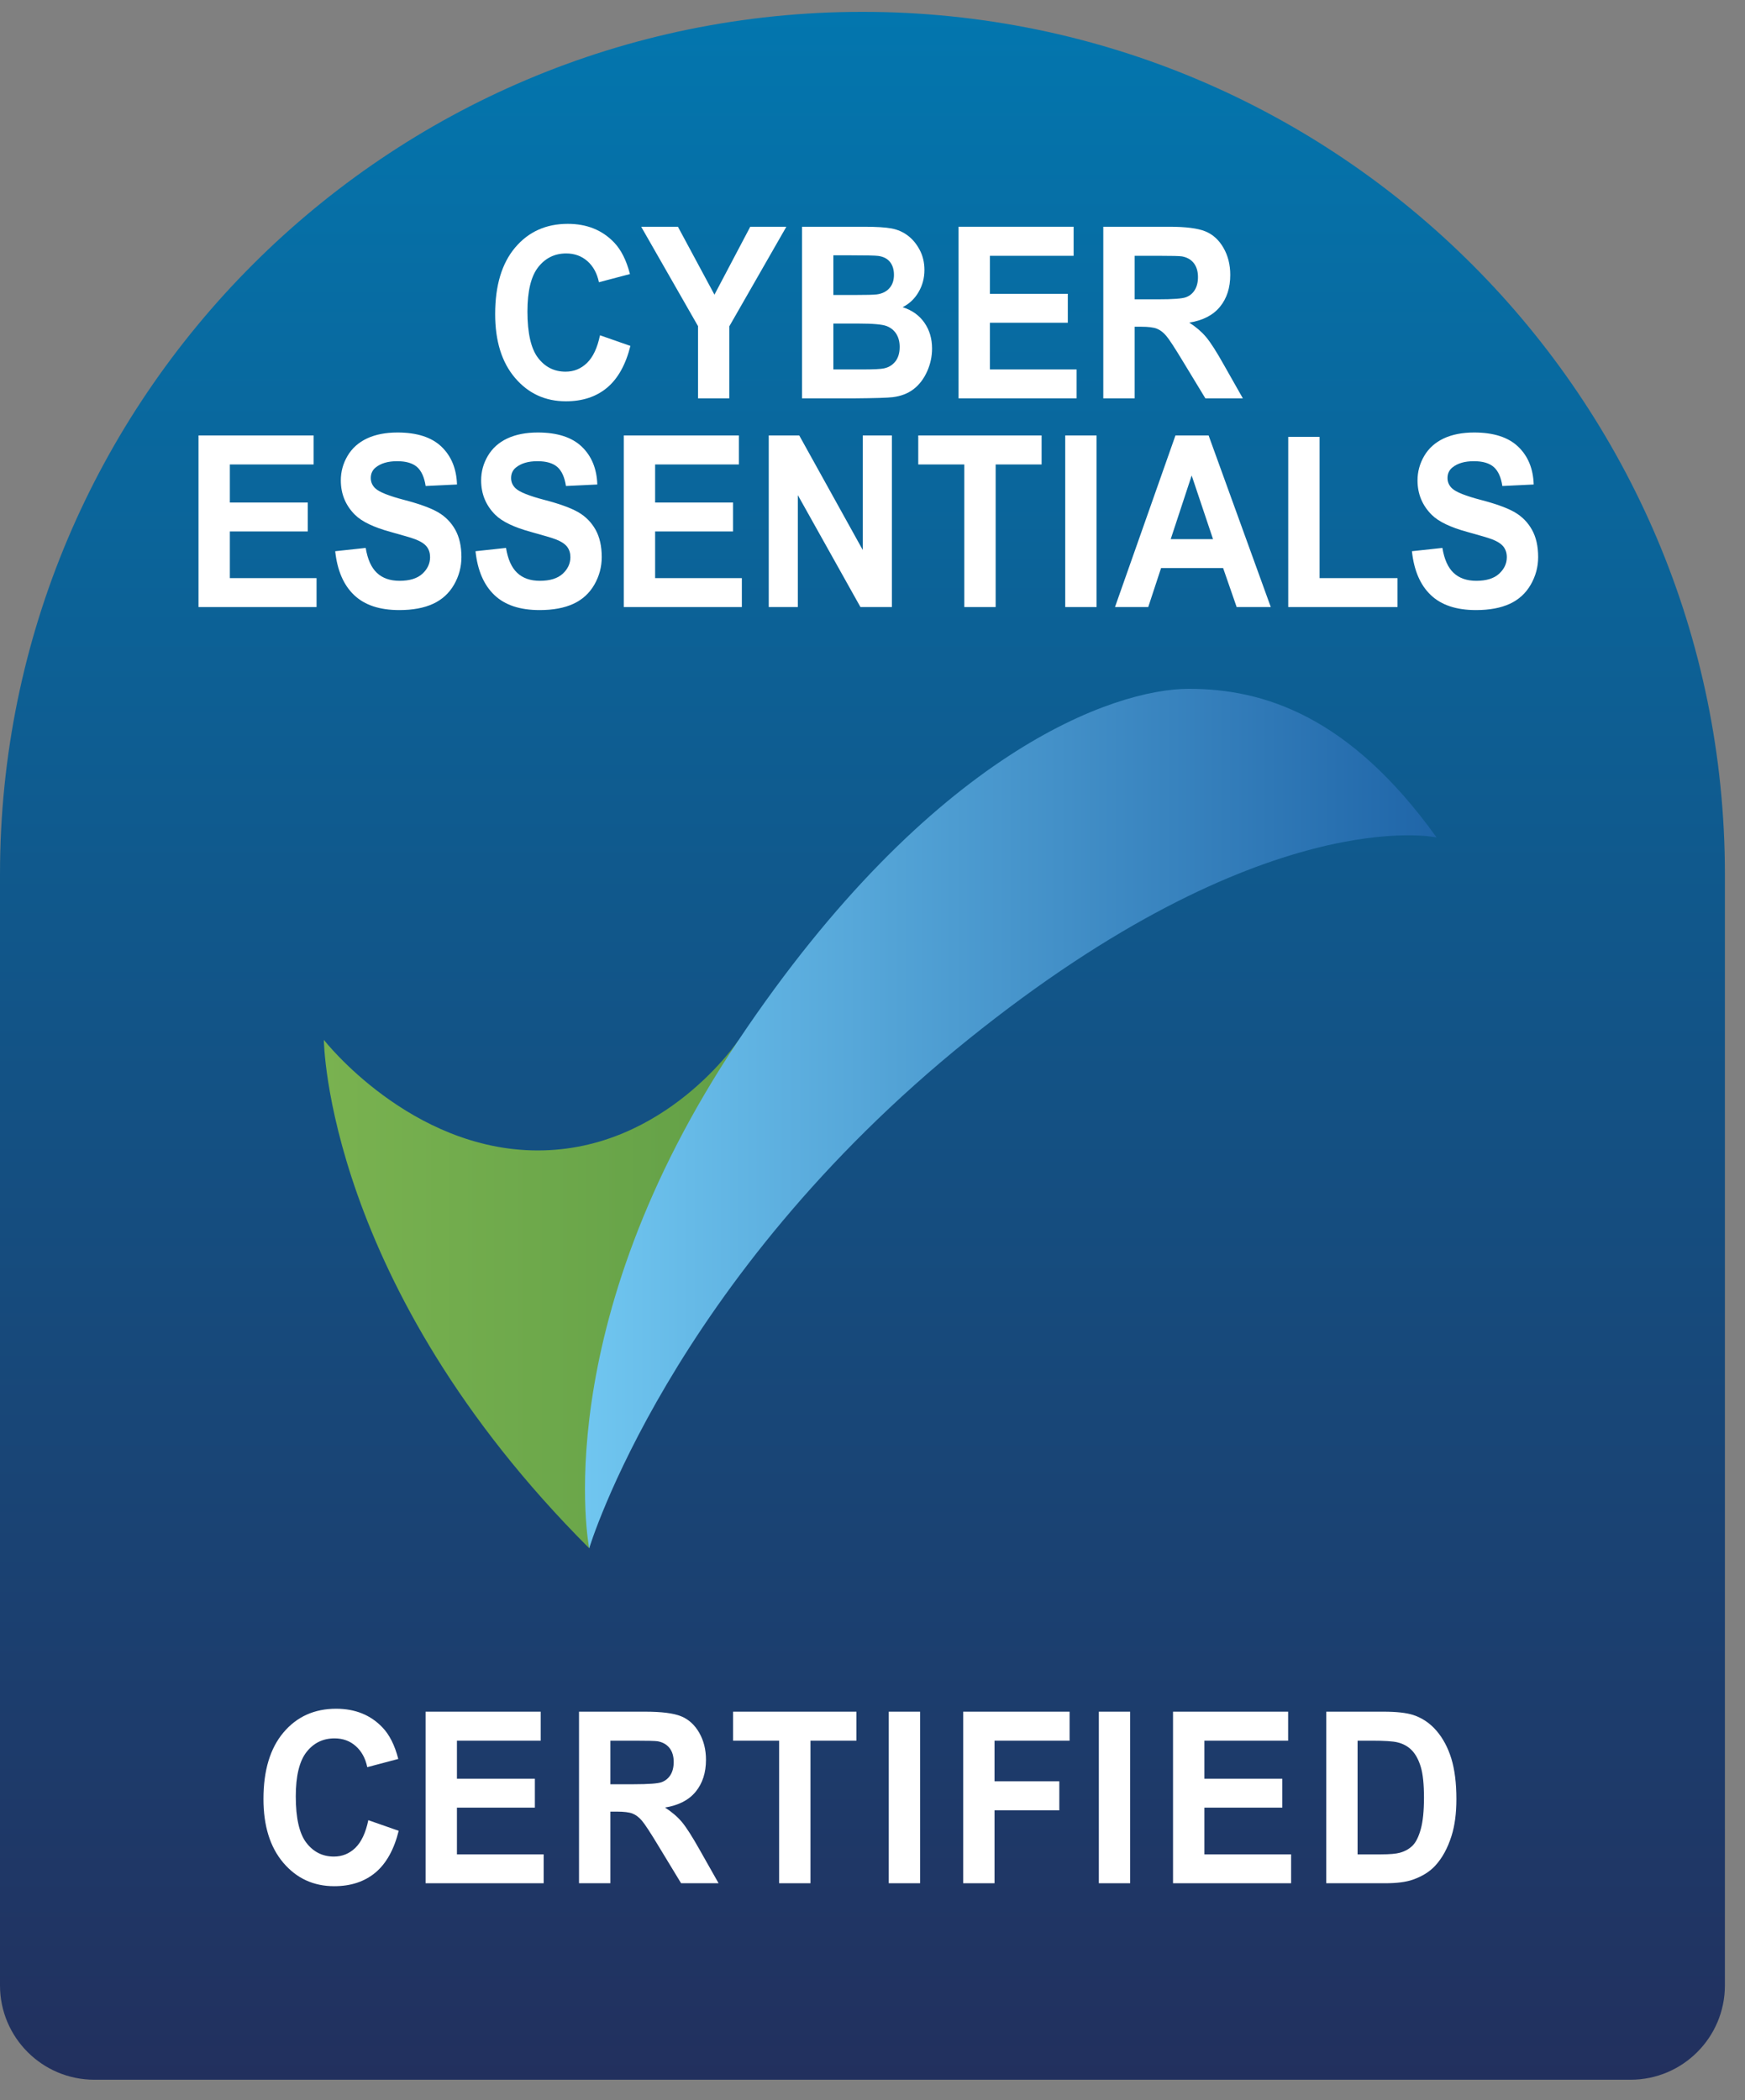
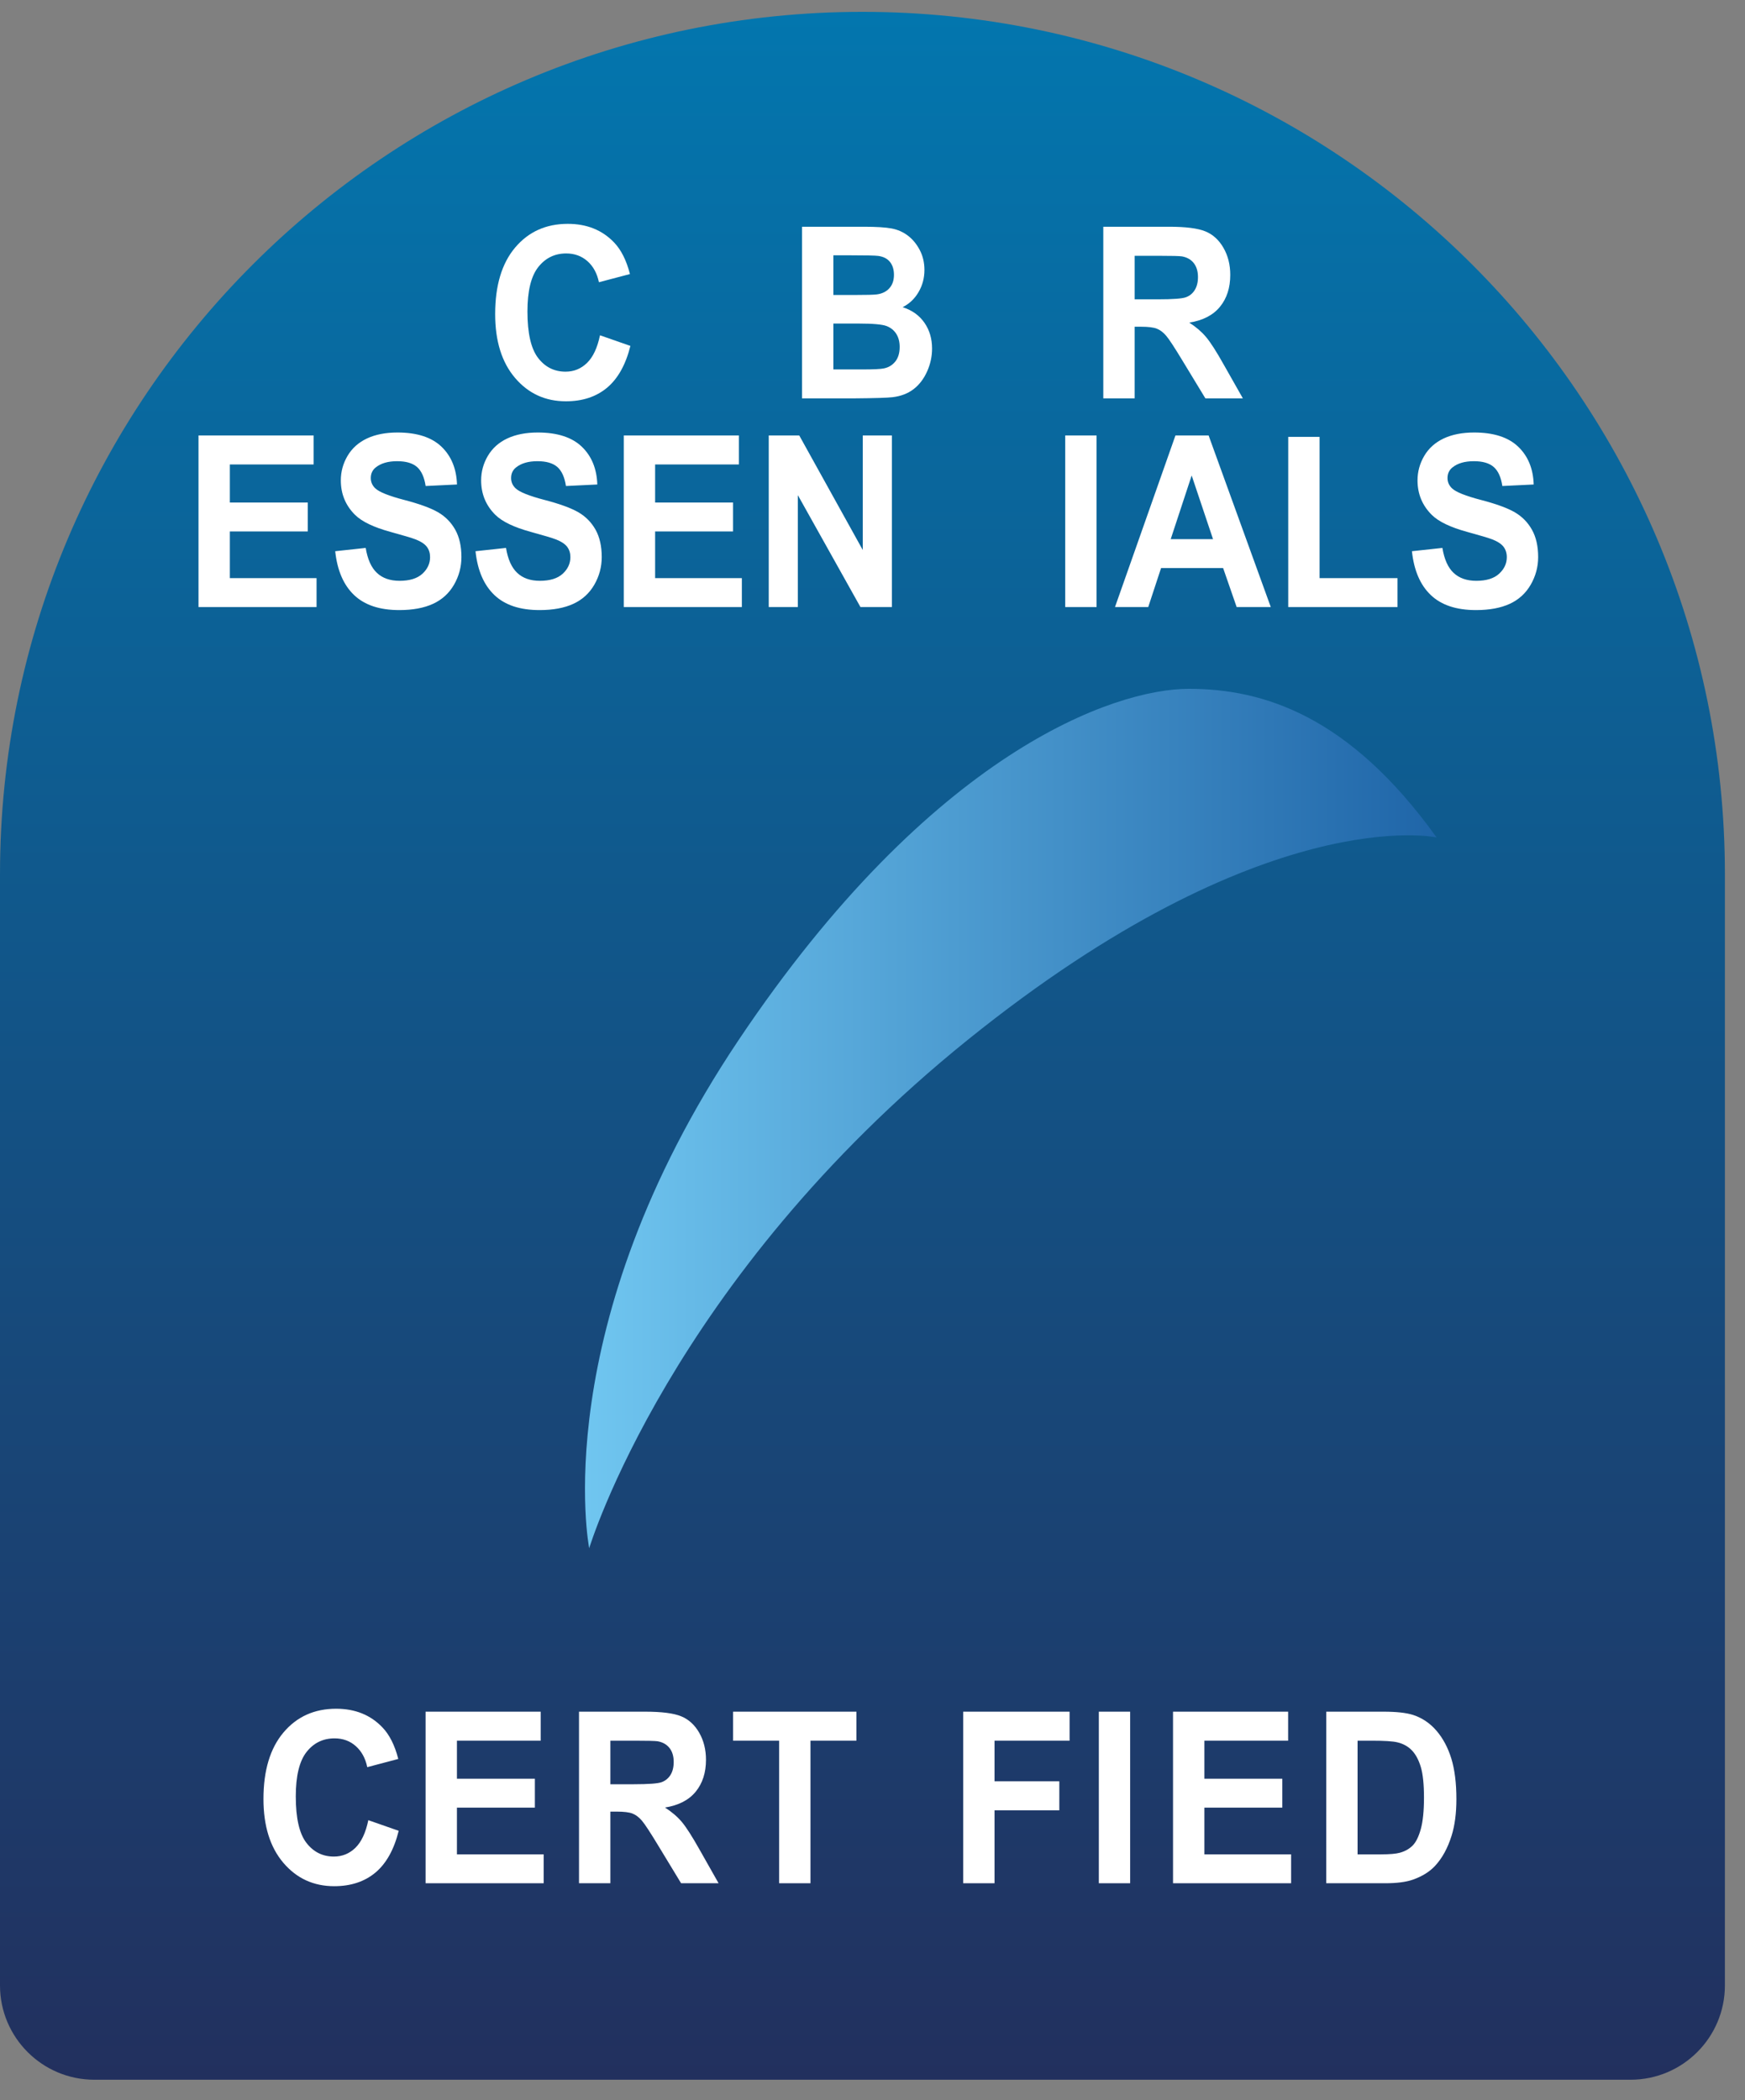
<svg xmlns="http://www.w3.org/2000/svg" width="54" height="65" viewBox="0 0 54 65" fill="none">
  <rect x="0" y="0" width="54" height="65" fill="#808080" stroke="none" />
  <path d="M26.689 0.367C41.419 0.367 53.378 12.326 53.378 27.056V61.448C53.378 63.059 52.07 64.367 50.459 64.367H2.92C1.308 64.367 0 63.059 0 61.448V27.056C0 12.326 11.959 0.367 26.689 0.367Z" fill="url(#paint0_linear_1314_4513)" />
-   <path d="M10.022 32.184C10.022 32.184 10.075 39.76 18.233 47.918L22.86 32.184C22.86 32.184 20.595 35.606 16.643 35.606C12.691 35.606 10.022 32.184 10.022 32.184Z" fill="url(#paint1_linear_1314_4513)" />
  <path d="M6.143 18.788V13.477H9.705V14.375H7.113V15.553H9.524V16.448H7.113V17.893H9.796V18.788H6.143Z" fill="white" />
  <path d="M10.373 17.06L11.317 16.958C11.374 17.308 11.489 17.566 11.663 17.73C11.836 17.894 12.071 17.976 12.366 17.976C12.678 17.976 12.913 17.903 13.072 17.757C13.23 17.611 13.309 17.44 13.309 17.244C13.309 17.119 13.276 17.012 13.209 16.924C13.143 16.836 13.026 16.759 12.86 16.694C12.747 16.65 12.488 16.573 12.084 16.462C11.564 16.32 11.199 16.144 10.989 15.937C10.694 15.645 10.547 15.288 10.547 14.868C10.547 14.598 10.616 14.345 10.755 14.109C10.894 13.874 11.094 13.694 11.355 13.571C11.616 13.448 11.931 13.386 12.3 13.386C12.903 13.386 13.357 13.533 13.662 13.825C13.966 14.117 14.126 14.507 14.142 14.995L13.172 15.042C13.13 14.769 13.041 14.573 12.905 14.453C12.768 14.334 12.563 14.274 12.29 14.274C12.008 14.274 11.788 14.338 11.628 14.466C11.525 14.548 11.474 14.658 11.474 14.796C11.474 14.921 11.522 15.029 11.618 15.118C11.741 15.232 12.038 15.35 12.51 15.473C12.982 15.596 13.331 15.724 13.557 15.855C13.783 15.987 13.96 16.167 14.088 16.395C14.215 16.623 14.279 16.905 14.279 17.241C14.279 17.545 14.203 17.83 14.05 18.096C13.897 18.361 13.681 18.559 13.401 18.688C13.121 18.817 12.773 18.882 12.356 18.882C11.748 18.882 11.282 18.727 10.957 18.416C10.631 18.106 10.437 17.654 10.373 17.06Z" fill="white" />
  <path d="M14.715 17.06L15.659 16.958C15.716 17.308 15.831 17.566 16.005 17.73C16.178 17.894 16.413 17.976 16.707 17.976C17.02 17.976 17.255 17.903 17.414 17.757C17.572 17.611 17.651 17.44 17.651 17.244C17.651 17.119 17.618 17.012 17.551 16.924C17.485 16.836 17.368 16.759 17.202 16.694C17.089 16.65 16.83 16.573 16.426 16.462C15.906 16.32 15.541 16.144 15.331 15.937C15.036 15.645 14.889 15.288 14.889 14.868C14.889 14.598 14.958 14.345 15.097 14.109C15.236 13.874 15.435 13.694 15.697 13.571C15.958 13.448 16.273 13.386 16.642 13.386C17.245 13.386 17.699 13.533 18.004 13.825C18.308 14.117 18.468 14.507 18.484 14.995L17.514 15.042C17.472 14.769 17.383 14.573 17.247 14.453C17.11 14.334 16.905 14.274 16.632 14.274C16.35 14.274 16.13 14.338 15.97 14.466C15.867 14.548 15.816 14.658 15.816 14.796C15.816 14.921 15.864 15.029 15.96 15.118C16.083 15.232 16.38 15.35 16.852 15.473C17.324 15.596 17.672 15.724 17.899 15.855C18.125 15.987 18.302 16.167 18.43 16.395C18.557 16.623 18.621 16.905 18.621 17.241C18.621 17.545 18.545 17.83 18.392 18.096C18.239 18.361 18.023 18.559 17.743 18.688C17.463 18.817 17.115 18.882 16.698 18.882C16.09 18.882 15.624 18.727 15.299 18.416C14.973 18.106 14.778 17.654 14.715 17.06Z" fill="white" />
  <path d="M19.303 18.788V13.477H22.865V14.375H20.273V15.553H22.685V16.448H20.273V17.893H22.957V18.788H19.303Z" fill="white" />
  <path d="M23.789 18.788V13.477H24.733L26.699 17.023V13.477H27.6V18.788H26.627L24.69 15.325V18.788H23.789Z" fill="white" />
-   <path d="M29.841 18.788V14.375H28.416V13.477H32.233V14.375H30.811V18.788H29.841Z" fill="white" />
  <path d="M32.964 18.788V13.477H33.934V18.788H32.964Z" fill="white" />
  <path d="M39.325 18.788H38.269L37.85 17.581H35.93L35.533 18.788H34.504L36.375 13.477H37.401L39.325 18.788ZM37.538 16.687L36.877 14.716L36.228 16.687H37.538Z" fill="white" />
  <path d="M39.865 18.788V13.521H40.835V17.893H43.247V18.788H39.865Z" fill="white" />
  <path d="M43.693 17.06L44.636 16.958C44.693 17.308 44.808 17.566 44.982 17.73C45.156 17.894 45.39 17.976 45.685 17.976C45.997 17.976 46.233 17.903 46.391 17.757C46.55 17.611 46.629 17.44 46.629 17.244C46.629 17.119 46.595 17.012 46.529 16.924C46.462 16.836 46.346 16.759 46.18 16.694C46.066 16.65 45.807 16.573 45.403 16.462C44.883 16.32 44.518 16.144 44.309 15.937C44.014 15.645 43.866 15.288 43.866 14.868C43.866 14.598 43.936 14.345 44.074 14.109C44.213 13.874 44.413 13.694 44.674 13.571C44.935 13.448 45.25 13.386 45.619 13.386C46.222 13.386 46.676 13.533 46.981 13.825C47.286 14.117 47.446 14.507 47.461 14.995L46.491 15.042C46.45 14.769 46.361 14.573 46.224 14.453C46.087 14.334 45.883 14.274 45.61 14.274C45.328 14.274 45.107 14.338 44.948 14.466C44.845 14.548 44.794 14.658 44.794 14.796C44.794 14.921 44.842 15.029 44.938 15.118C45.06 15.232 45.357 15.35 45.829 15.473C46.301 15.596 46.65 15.724 46.876 15.855C47.102 15.987 47.279 16.167 47.407 16.395C47.535 16.623 47.599 16.905 47.599 17.241C47.599 17.545 47.522 17.83 47.369 18.096C47.216 18.361 47 18.559 46.721 18.688C46.441 18.817 46.092 18.882 45.675 18.882C45.068 18.882 44.601 18.727 44.276 18.416C43.95 18.106 43.756 17.654 43.693 17.06Z" fill="white" />
  <path d="M18.567 10.377L19.508 10.706C19.363 11.286 19.123 11.716 18.788 11.998C18.453 12.279 18.027 12.42 17.512 12.42C16.874 12.42 16.35 12.179 15.939 11.697C15.528 11.215 15.323 10.556 15.323 9.721C15.323 8.837 15.529 8.15 15.942 7.661C16.355 7.172 16.898 6.928 17.571 6.928C18.158 6.928 18.636 7.12 19.003 7.504C19.221 7.731 19.385 8.057 19.494 8.482L18.534 8.735C18.477 8.46 18.359 8.243 18.179 8.083C17.998 7.924 17.779 7.844 17.522 7.844C17.166 7.844 16.877 7.986 16.655 8.268C16.433 8.551 16.322 9.008 16.322 9.641C16.322 10.312 16.432 10.791 16.65 11.076C16.868 11.361 17.152 11.503 17.502 11.503C17.76 11.503 17.982 11.412 18.167 11.231C18.353 11.05 18.486 10.765 18.567 10.377Z" fill="white" />
-   <path d="M21.601 12.329V10.094L19.842 7.018H20.979L22.109 9.12L23.217 7.018H24.334L22.568 10.101V12.329H21.601Z" fill="white" />
  <path d="M24.819 7.018H26.74C27.12 7.018 27.403 7.036 27.59 7.071C27.777 7.106 27.944 7.179 28.091 7.29C28.239 7.401 28.362 7.549 28.46 7.734C28.558 7.919 28.607 8.126 28.607 8.355C28.607 8.604 28.547 8.832 28.425 9.04C28.304 9.248 28.14 9.403 27.932 9.507C28.225 9.601 28.45 9.762 28.607 9.989C28.765 10.216 28.843 10.483 28.843 10.789C28.843 11.031 28.793 11.266 28.691 11.494C28.589 11.722 28.451 11.905 28.275 12.041C28.099 12.178 27.882 12.261 27.624 12.293C27.463 12.312 27.073 12.324 26.454 12.329H24.819V7.018ZM25.789 7.902V9.13H26.425C26.803 9.13 27.038 9.124 27.13 9.112C27.296 9.091 27.426 9.027 27.521 8.922C27.616 8.817 27.664 8.679 27.664 8.507C27.664 8.343 27.623 8.21 27.541 8.107C27.459 8.004 27.337 7.942 27.175 7.92C27.079 7.908 26.803 7.902 26.346 7.902L25.789 7.902ZM25.789 10.014V11.434H26.687C27.037 11.434 27.258 11.423 27.352 11.402C27.497 11.373 27.614 11.302 27.705 11.19C27.795 11.077 27.841 10.927 27.841 10.739C27.841 10.579 27.806 10.444 27.736 10.333C27.666 10.222 27.565 10.141 27.433 10.09C27.3 10.04 27.014 10.014 26.572 10.014H25.789Z" fill="white" />
-   <path d="M29.663 12.329V7.018H33.224V7.917H30.633V9.094H33.044V9.989H30.633V11.434H33.316V12.329H29.663Z" fill="white" />
  <path d="M34.142 12.329V7.018H36.184C36.697 7.018 37.07 7.066 37.303 7.162C37.535 7.257 37.721 7.427 37.861 7.671C38.001 7.914 38.071 8.193 38.071 8.507C38.071 8.906 37.965 9.235 37.753 9.494C37.541 9.754 37.224 9.918 36.803 9.985C37.013 10.12 37.186 10.269 37.322 10.431C37.459 10.593 37.643 10.88 37.874 11.293L38.461 12.329H37.301L36.6 11.174C36.351 10.761 36.18 10.5 36.089 10.393C35.997 10.285 35.9 10.212 35.797 10.172C35.694 10.132 35.532 10.112 35.309 10.112H35.112V12.329L34.142 12.329ZM35.112 9.264H35.83C36.295 9.264 36.586 9.243 36.701 9.199C36.817 9.156 36.908 9.081 36.973 8.975C37.039 8.868 37.072 8.735 37.072 8.576C37.072 8.397 37.028 8.253 36.942 8.143C36.856 8.033 36.734 7.964 36.577 7.935C36.498 7.923 36.262 7.917 35.869 7.917H35.112V9.264Z" fill="white" />
  <path d="M11.398 56.334L12.338 56.663C12.194 57.243 11.954 57.673 11.619 57.955C11.283 58.236 10.858 58.377 10.342 58.377C9.704 58.377 9.18 58.136 8.769 57.654C8.359 57.172 8.153 56.514 8.153 55.678C8.153 54.794 8.36 54.108 8.773 53.619C9.186 53.13 9.728 52.885 10.401 52.885C10.989 52.885 11.466 53.077 11.833 53.461C12.052 53.688 12.216 54.014 12.325 54.439L11.365 54.693C11.308 54.417 11.189 54.2 11.009 54.041C10.829 53.881 10.61 53.802 10.352 53.802C9.996 53.802 9.707 53.943 9.485 54.225C9.264 54.508 9.153 54.966 9.153 55.598C9.153 56.27 9.262 56.748 9.48 57.033C9.699 57.318 9.983 57.46 10.332 57.46C10.59 57.46 10.812 57.37 10.998 57.189C11.183 57.008 11.317 56.723 11.398 56.334Z" fill="white" />
  <path d="M13.17 58.286V52.976H16.732V53.874H14.14V55.051H16.552V55.946H14.14V57.392H16.824V58.286H13.17Z" fill="white" />
  <path d="M17.918 58.286V52.976H19.96C20.473 52.976 20.846 53.023 21.079 53.119C21.311 53.214 21.498 53.384 21.638 53.628C21.777 53.872 21.847 54.151 21.847 54.465C21.847 54.863 21.741 55.192 21.529 55.452C21.317 55.711 21.001 55.875 20.579 55.943C20.789 56.078 20.962 56.226 21.099 56.388C21.235 56.55 21.419 56.837 21.651 57.25L22.237 58.286H21.077L20.376 57.131C20.127 56.718 19.956 56.458 19.865 56.35C19.773 56.243 19.676 56.169 19.573 56.129C19.47 56.089 19.308 56.069 19.085 56.069H18.888V58.286H17.918ZM18.888 55.222H19.606C20.071 55.222 20.362 55.2 20.477 55.157C20.593 55.113 20.684 55.038 20.75 54.932C20.815 54.826 20.848 54.693 20.848 54.533C20.848 54.355 20.805 54.21 20.718 54.1C20.632 53.991 20.51 53.921 20.353 53.892C20.274 53.88 20.038 53.874 19.645 53.874H18.888L18.888 55.222Z" fill="white" />
  <path d="M24.111 58.286V53.874H22.686V52.976H26.503V53.874H25.081V58.286H24.111Z" fill="white" />
-   <path d="M27.503 58.286V52.976H28.473V58.286H27.503Z" fill="white" />
  <path d="M29.806 58.286V52.976H33.099V53.874H30.776V55.131H32.781V56.029H30.776V58.286H29.806Z" fill="white" />
  <path d="M34.004 58.286V52.976H34.973V58.286H34.004Z" fill="white" />
  <path d="M36.3 58.286V52.976H39.862V53.874H37.27V55.051H39.682V55.946H37.27V57.392H39.954V58.286H36.3Z" fill="white" />
  <path d="M41.042 52.976H42.814C43.214 52.976 43.519 53.01 43.729 53.077C44.01 53.169 44.252 53.332 44.453 53.566C44.654 53.8 44.807 54.087 44.912 54.426C45.016 54.766 45.069 55.184 45.069 55.682C45.069 56.119 45.02 56.496 44.921 56.812C44.801 57.198 44.63 57.511 44.407 57.75C44.239 57.931 44.011 58.072 43.725 58.174C43.511 58.249 43.225 58.286 42.867 58.286H41.041L41.042 52.976ZM42.011 53.874V57.392H42.736C43.007 57.392 43.202 57.375 43.322 57.341C43.48 57.297 43.61 57.224 43.714 57.12C43.818 57.016 43.902 56.845 43.968 56.607C44.033 56.369 44.066 56.045 44.066 55.635C44.066 55.224 44.033 54.909 43.968 54.689C43.902 54.469 43.81 54.298 43.693 54.175C43.575 54.052 43.425 53.968 43.244 53.925C43.108 53.891 42.843 53.874 42.447 53.874H42.011Z" fill="white" />
  <path d="M44.456 25.918C41.76 22.159 39.103 21.319 36.79 21.319C34.477 21.319 28.837 23.267 22.86 32.184C16.884 41.101 18.233 47.918 18.233 47.918C18.233 47.918 20.74 39.607 29.946 32.184C39.152 24.762 44.456 25.918 44.456 25.918Z" fill="url(#paint2_linear_1314_4513)" />
  <defs>
    <linearGradient id="paint0_linear_1314_4513" x1="26.689" y1="0.367" x2="26.689" y2="64.367" gradientUnits="userSpaceOnUse">
      <stop stop-color="#0376AE" />
      <stop offset="1" stop-color="#22305E" />
    </linearGradient>
    <linearGradient id="paint1_linear_1314_4513" x1="0" y1="32.367" x2="53.378" y2="32.367" gradientUnits="userSpaceOnUse">
      <stop stop-color="#8BC057" />
      <stop offset="1" stop-color="#2D7531" />
    </linearGradient>
    <linearGradient id="paint2_linear_1314_4513" x1="18.103" y1="34.618" x2="44.456" y2="34.618" gradientUnits="userSpaceOnUse">
      <stop stop-color="#70C6F0" />
      <stop offset="1" stop-color="#1F65A8" />
    </linearGradient>
  </defs>
</svg>